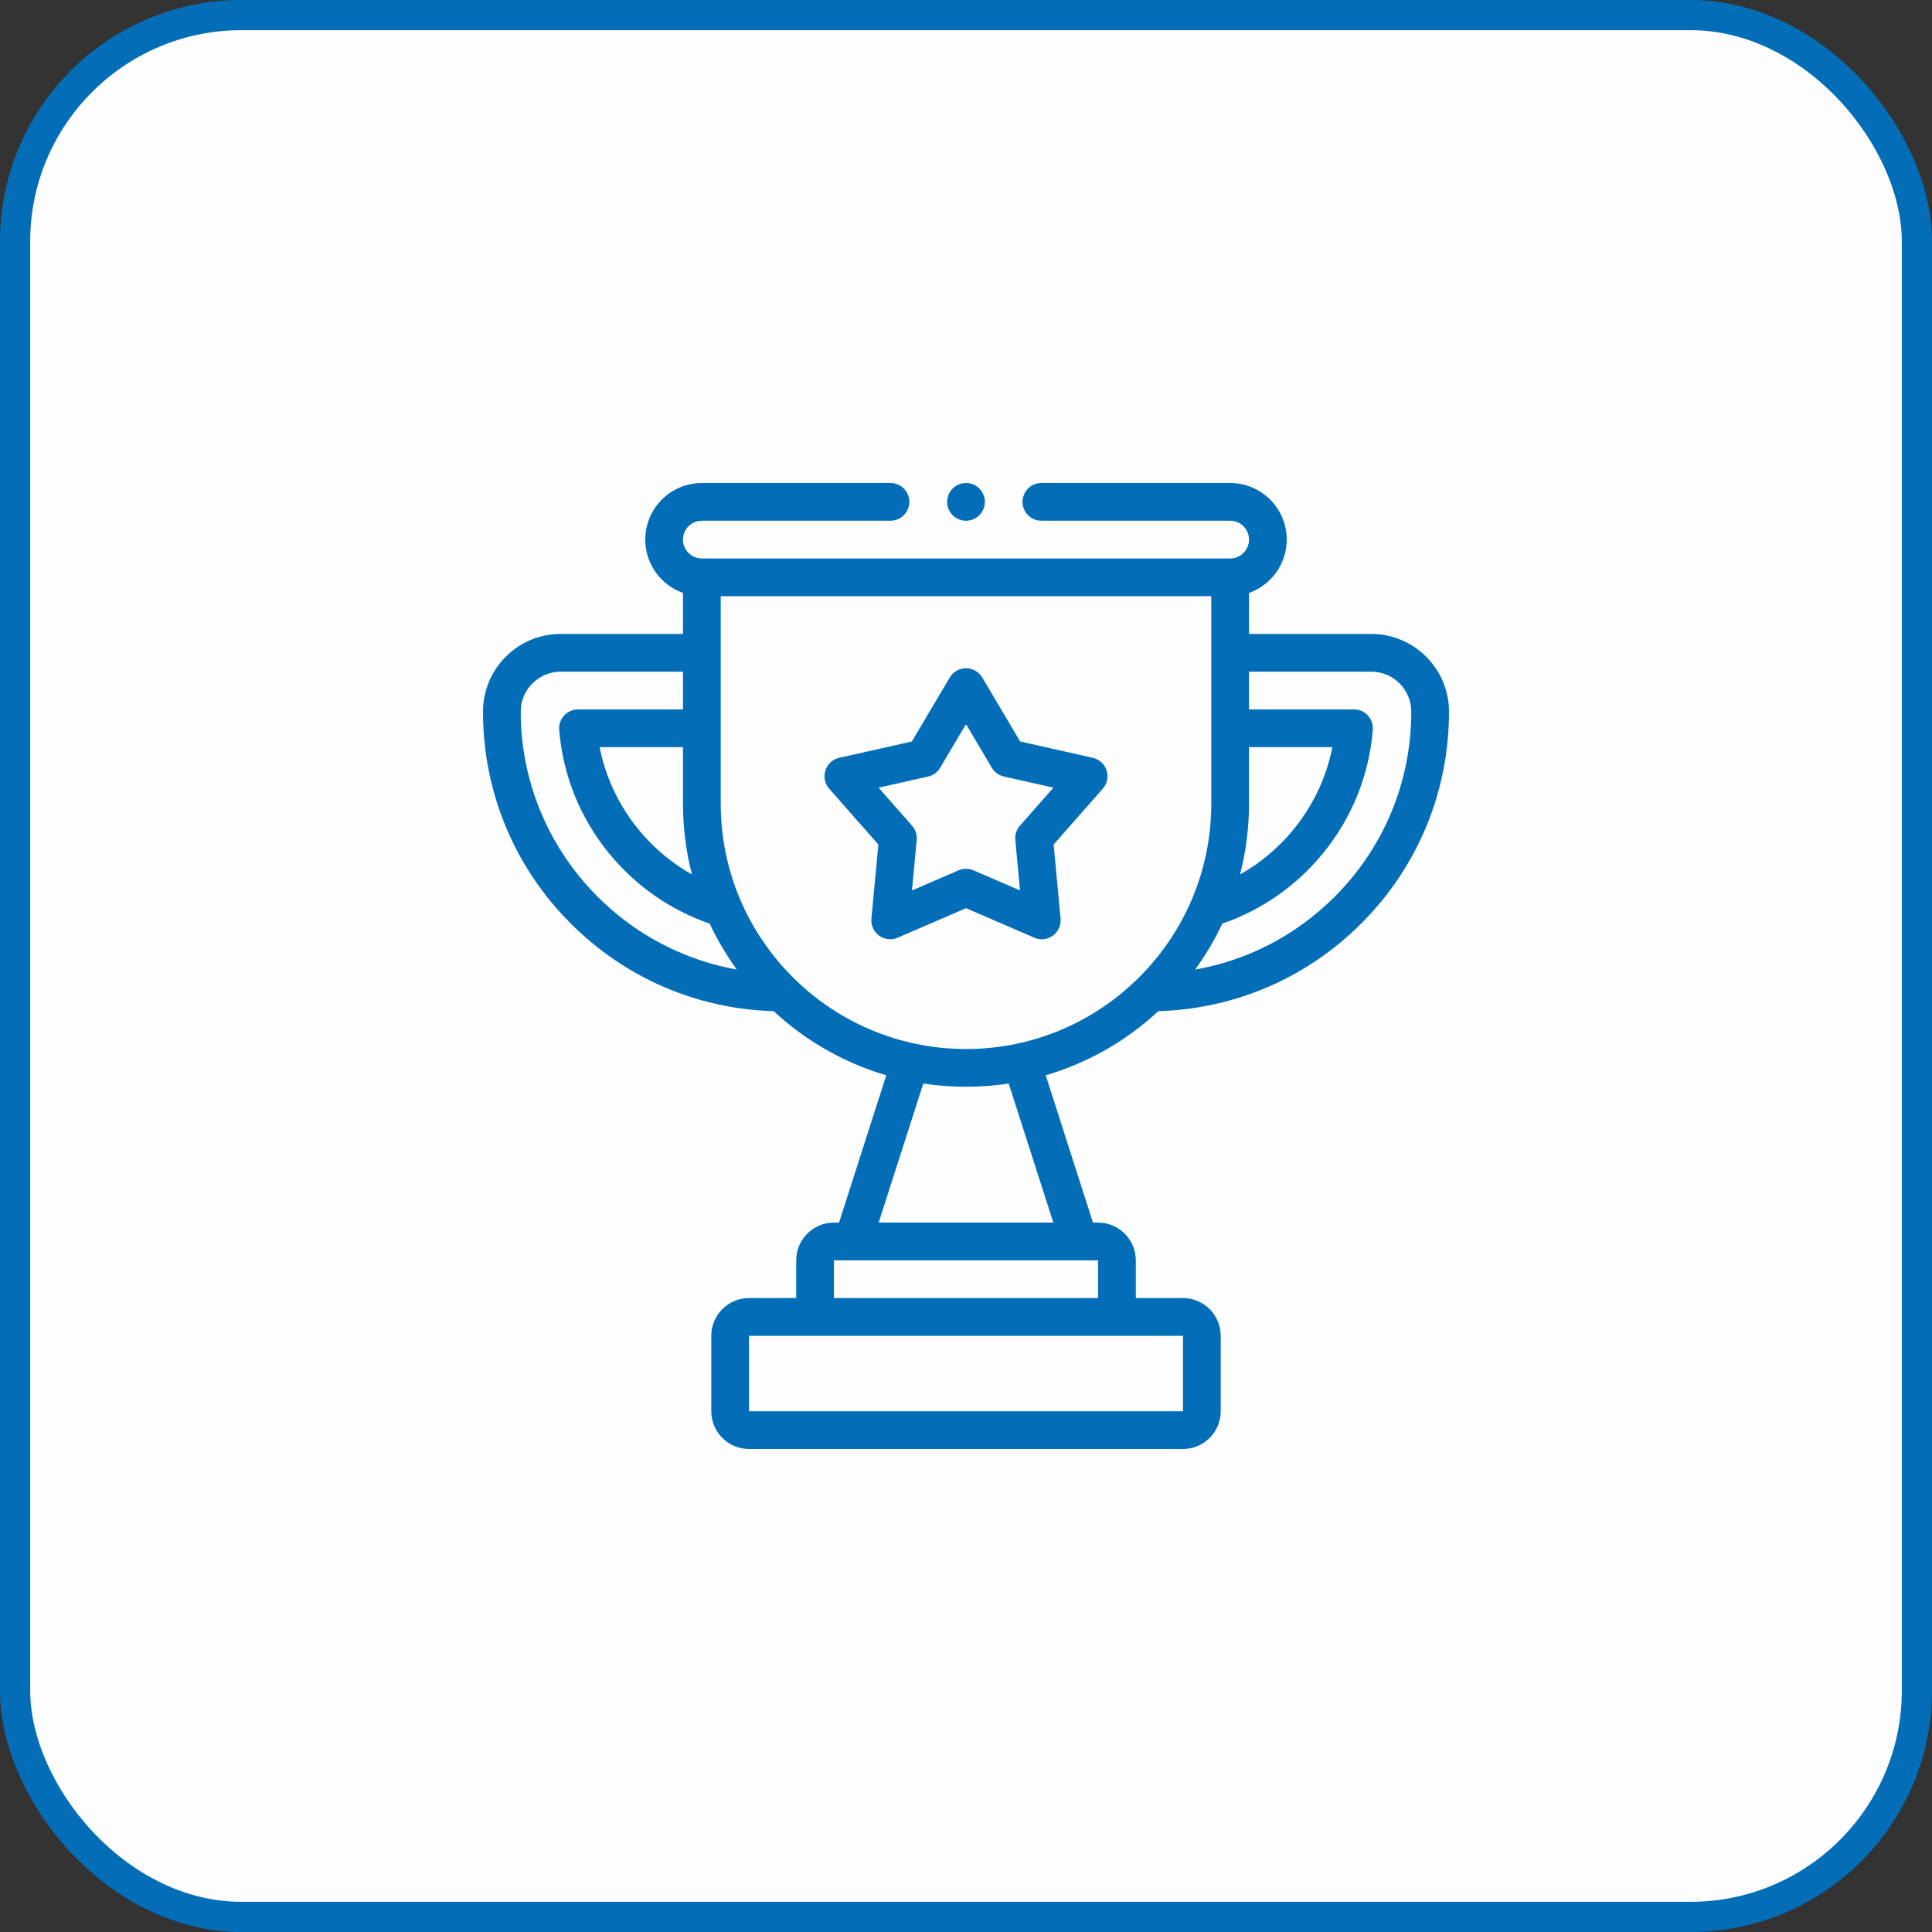
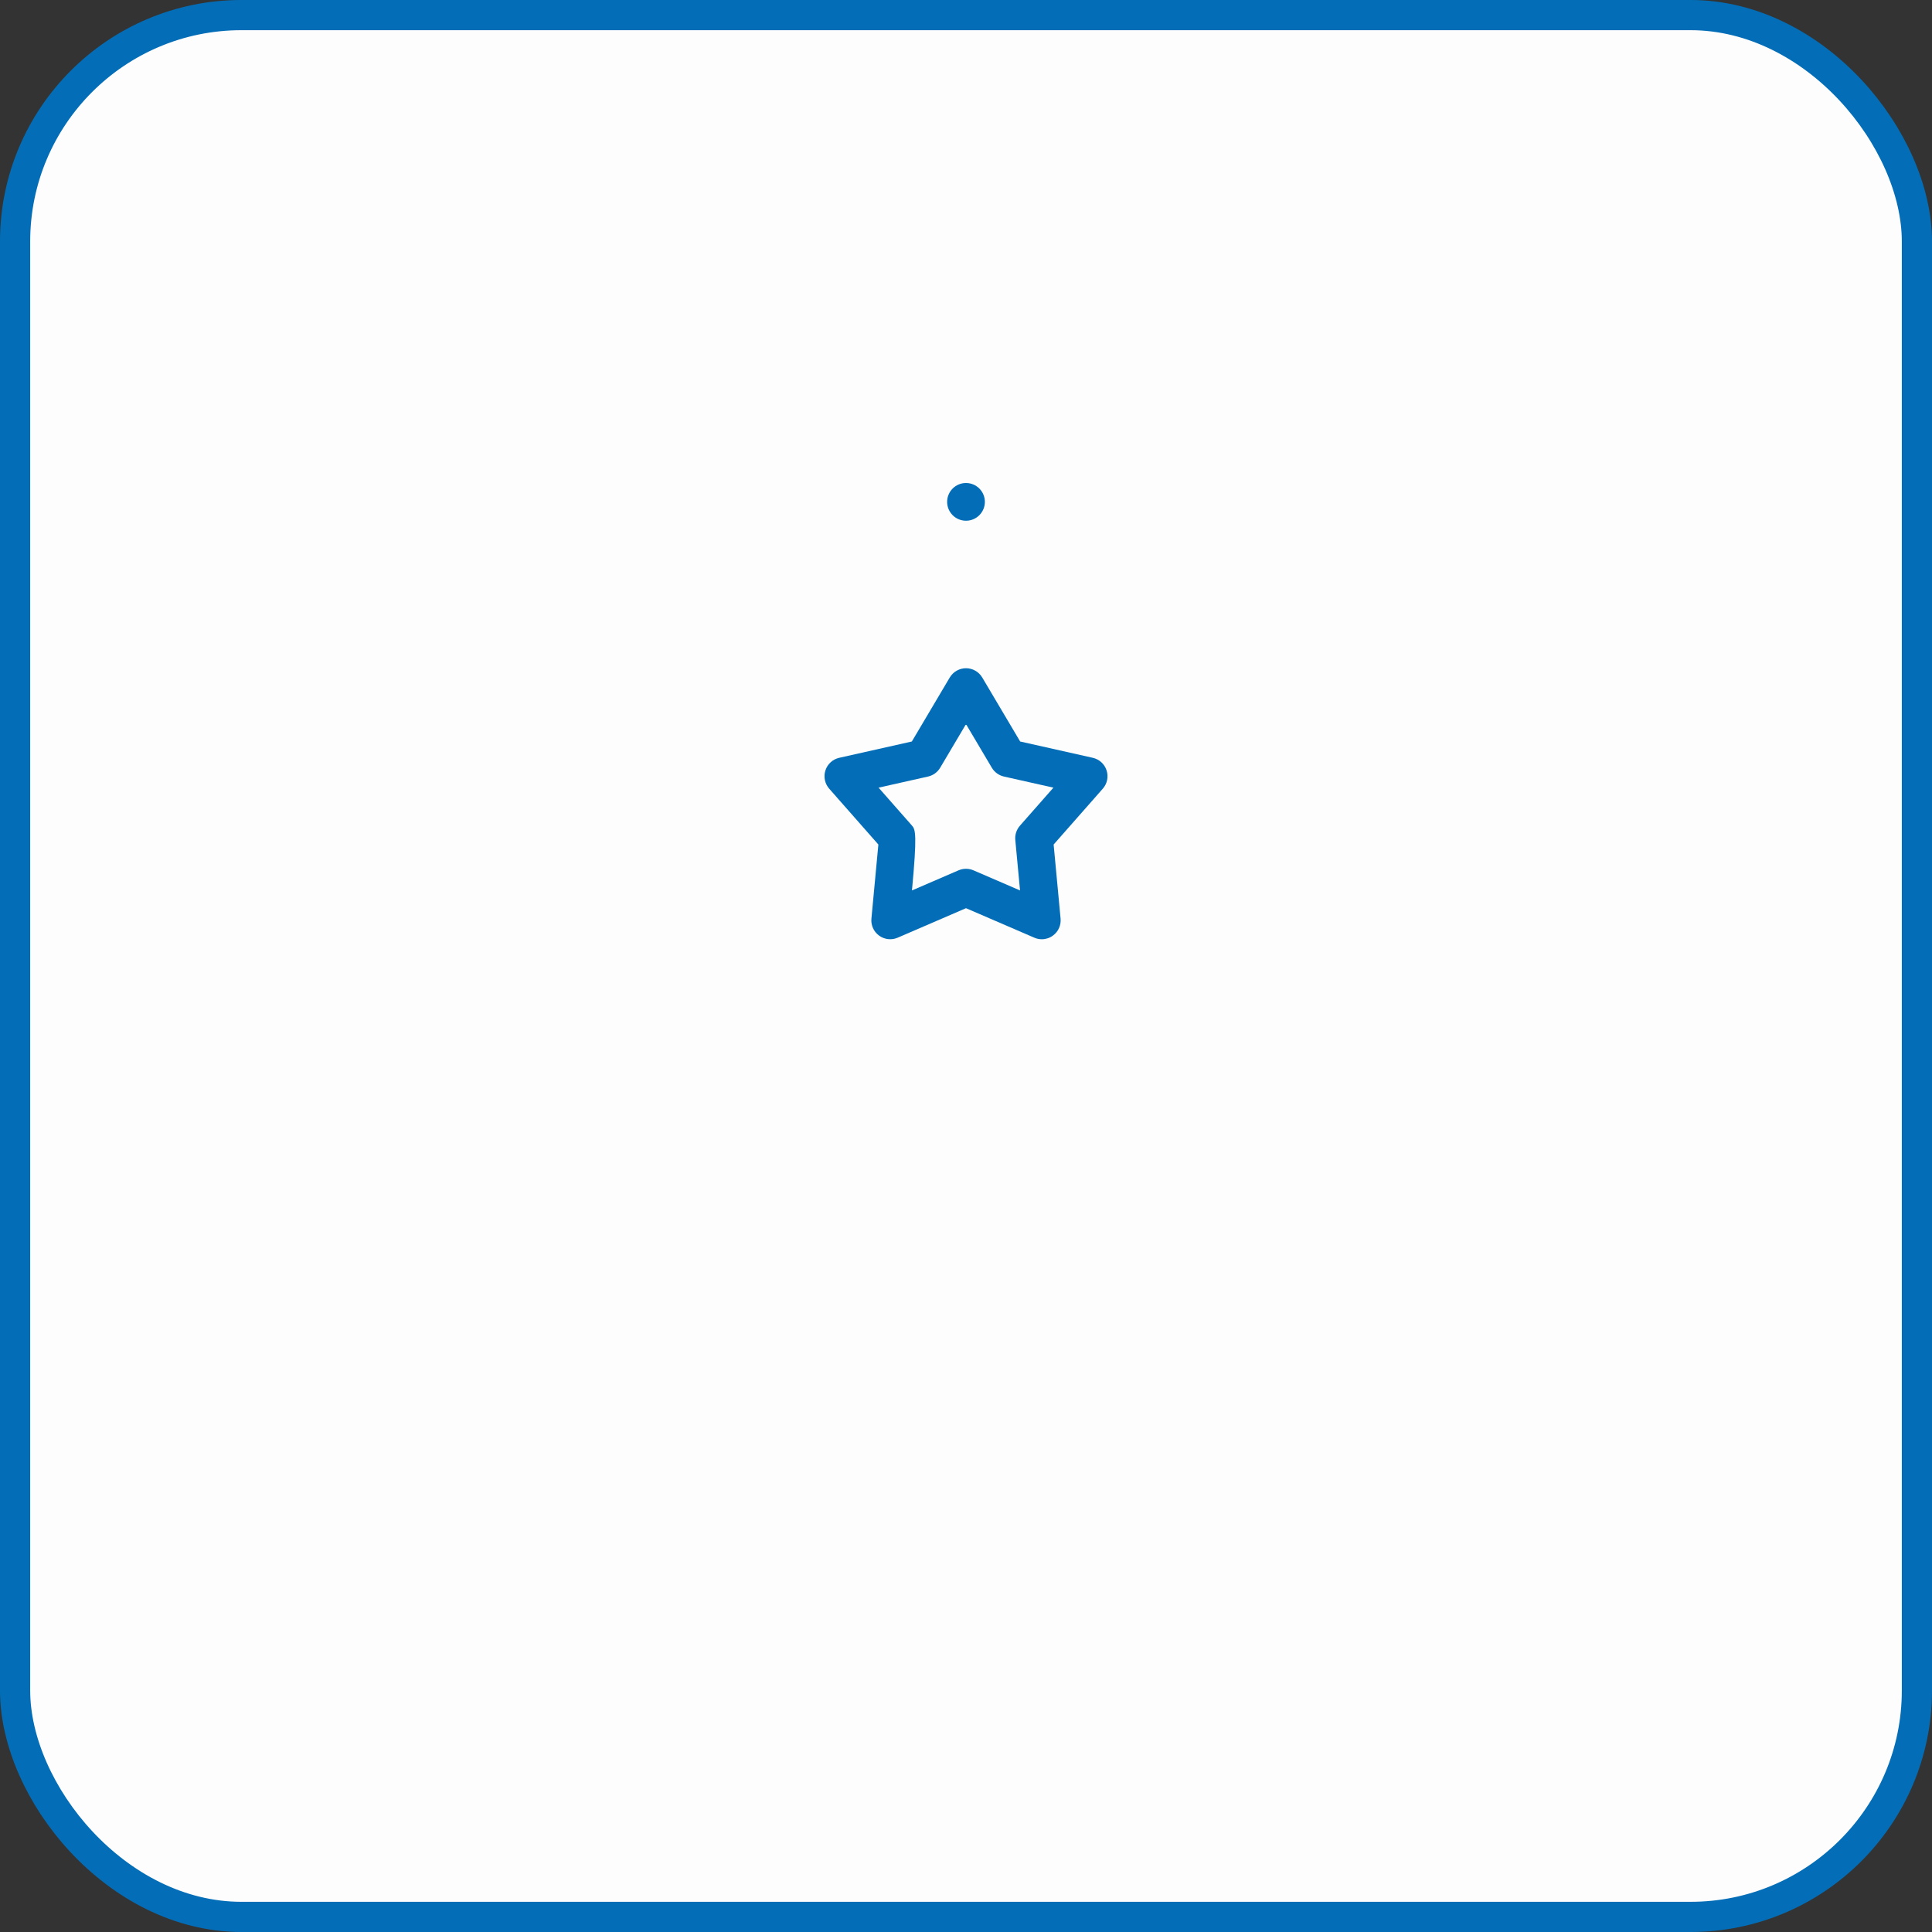
<svg xmlns="http://www.w3.org/2000/svg" width="64" height="64" viewBox="0 0 64 64" fill="none">
  <rect x="0" y="0" width="64" height="64" fill="#333333" stroke="none" />
  <rect x="0.5" y="0.5" width="63" height="63" rx="7.5" fill="#FDFDFD" stroke="#036EB7" />
  <g clip-path="url(#clip0_2016_5)">
    <g clip-path="url(#clip1_2016_5)">
-       <path d="M38.371 33.496C40.911 33.421 43.289 32.396 45.093 30.593C46.968 28.718 48 26.226 48 23.575C48 22.155 46.845 21 45.425 21H41.375V19.642C42.102 19.384 42.625 18.69 42.625 17.875C42.625 16.841 41.784 16 40.75 16H34.498C34.153 16 33.873 16.28 33.873 16.625C33.873 16.97 34.153 17.25 34.498 17.25H40.75C41.095 17.25 41.375 17.53 41.375 17.875C41.375 18.22 41.095 18.5 40.75 18.5H23.25C22.905 18.5 22.625 18.22 22.625 17.875C22.625 17.53 22.905 17.25 23.25 17.25H29.498C29.843 17.25 30.123 16.97 30.123 16.625C30.123 16.28 29.843 16 29.498 16H23.25C22.216 16 21.375 16.841 21.375 17.875C21.375 18.69 21.898 19.384 22.625 19.642V21H18.575C17.887 21 17.24 21.268 16.755 21.754C16.268 22.24 16 22.887 16 23.575C16 26.217 17.026 28.703 18.89 30.576C20.695 32.39 23.08 33.422 25.629 33.496C26.678 34.47 27.95 35.206 29.359 35.621L27.794 40.5H27.625C26.936 40.5 26.375 41.061 26.375 41.75V43H24.812C24.123 43 23.562 43.561 23.562 44.25V46.75C23.562 47.439 24.123 48 24.812 48H39.188C39.877 48 40.438 47.439 40.438 46.75V44.25C40.438 43.561 39.877 43 39.188 43H37.625V41.75C37.625 41.061 37.064 40.5 36.375 40.5H36.206L34.641 35.621C36.05 35.206 37.322 34.47 38.371 33.496ZM45.425 22.25C46.156 22.25 46.75 22.844 46.75 23.575C46.75 25.892 45.848 28.07 44.209 29.709C42.935 30.983 41.332 31.813 39.592 32.118C39.937 31.642 40.239 31.133 40.491 30.596C41.798 30.146 42.948 29.343 43.83 28.262C44.786 27.09 45.355 25.677 45.476 24.175C45.49 24.001 45.431 23.829 45.312 23.701C45.194 23.573 45.028 23.5 44.853 23.5H41.375V22.25H45.425ZM41.375 26.625V24.75H44.137C43.788 26.533 42.651 28.083 41.079 28.966C41.272 28.218 41.375 27.433 41.375 26.625ZM22.921 28.966C21.349 28.083 20.212 26.533 19.863 24.75H22.625V26.625C22.625 27.433 22.728 28.218 22.921 28.966ZM17.25 23.575C17.25 23.221 17.388 22.888 17.639 22.638C17.888 22.388 18.221 22.25 18.575 22.25H22.625V23.5H19.147C18.972 23.5 18.806 23.573 18.688 23.701C18.569 23.829 18.51 24.001 18.524 24.175C18.645 25.677 19.214 27.09 20.17 28.262C21.052 29.343 22.202 30.146 23.509 30.596C23.761 31.132 24.062 31.641 24.406 32.116C20.347 31.394 17.25 27.832 17.25 23.575ZM23.875 26.625V19.75H40.125V26.625C40.125 31.105 36.48 34.75 32 34.75C27.52 34.75 23.875 31.105 23.875 26.625ZM39.188 46.75C39.188 46.75 39.188 46.75 39.188 46.75H24.812V44.25H39.188L39.188 46.75ZM36.375 43H27.625V41.75H36.375V43ZM34.893 40.5H29.107L30.585 35.893C31.046 35.964 31.519 36 32 36C32.481 36 32.953 35.964 33.415 35.893L34.893 40.5Z" fill="#036EB7" />
-       <path d="M34.263 31.062C34.343 31.097 34.427 31.114 34.511 31.114C34.641 31.114 34.77 31.073 34.878 30.994C35.057 30.865 35.154 30.65 35.133 30.43L34.903 27.976L36.532 26.126C36.678 25.96 36.725 25.73 36.657 25.52C36.589 25.31 36.415 25.151 36.199 25.103L33.794 24.563L32.538 22.443C32.425 22.253 32.221 22.136 32 22.136C31.779 22.136 31.575 22.253 31.462 22.443L30.206 24.563L27.801 25.103C27.585 25.151 27.411 25.31 27.343 25.52C27.275 25.73 27.323 25.96 27.468 26.126L29.097 27.976L28.867 30.43C28.846 30.65 28.943 30.865 29.122 30.994C29.301 31.124 29.535 31.15 29.737 31.062L32 30.085L34.263 31.062ZM30.21 29.497L30.367 27.824C30.383 27.653 30.327 27.482 30.214 27.353L29.104 26.092L30.743 25.724C30.911 25.686 31.056 25.581 31.144 25.433L32 23.988L32.856 25.433C32.944 25.581 33.089 25.686 33.257 25.724L34.896 26.092L33.786 27.353C33.673 27.482 33.617 27.653 33.633 27.824L33.79 29.497L32.248 28.831C32.169 28.797 32.084 28.78 32 28.78C31.916 28.78 31.831 28.797 31.752 28.831L30.21 29.497Z" fill="#036EB7" />
+       <path d="M34.263 31.062C34.343 31.097 34.427 31.114 34.511 31.114C34.641 31.114 34.77 31.073 34.878 30.994C35.057 30.865 35.154 30.65 35.133 30.43L34.903 27.976L36.532 26.126C36.678 25.96 36.725 25.73 36.657 25.52C36.589 25.31 36.415 25.151 36.199 25.103L33.794 24.563L32.538 22.443C32.425 22.253 32.221 22.136 32 22.136C31.779 22.136 31.575 22.253 31.462 22.443L30.206 24.563L27.801 25.103C27.585 25.151 27.411 25.31 27.343 25.52C27.275 25.73 27.323 25.96 27.468 26.126L29.097 27.976L28.867 30.43C28.846 30.65 28.943 30.865 29.122 30.994C29.301 31.124 29.535 31.15 29.737 31.062L32 30.085L34.263 31.062ZM30.21 29.497C30.383 27.653 30.327 27.482 30.214 27.353L29.104 26.092L30.743 25.724C30.911 25.686 31.056 25.581 31.144 25.433L32 23.988L32.856 25.433C32.944 25.581 33.089 25.686 33.257 25.724L34.896 26.092L33.786 27.353C33.673 27.482 33.617 27.653 33.633 27.824L33.79 29.497L32.248 28.831C32.169 28.797 32.084 28.78 32 28.78C31.916 28.78 31.831 28.797 31.752 28.831L30.21 29.497Z" fill="#036EB7" />
      <path d="M32 17.25C32.345 17.25 32.625 16.97 32.625 16.625C32.625 16.28 32.345 16 32 16C31.655 16 31.375 16.28 31.375 16.625C31.375 16.97 31.655 17.25 32 17.25Z" fill="#036EB7" />
    </g>
  </g>
  <defs>
    <clipPath id="clip0_2016_5">
      <rect width="32" height="32" fill="white" transform="translate(16 16)" />
    </clipPath>
    <clipPath id="clip1_2016_5">
      <rect width="32" height="32" fill="white" transform="translate(16 16)" />
    </clipPath>
  </defs>
</svg>